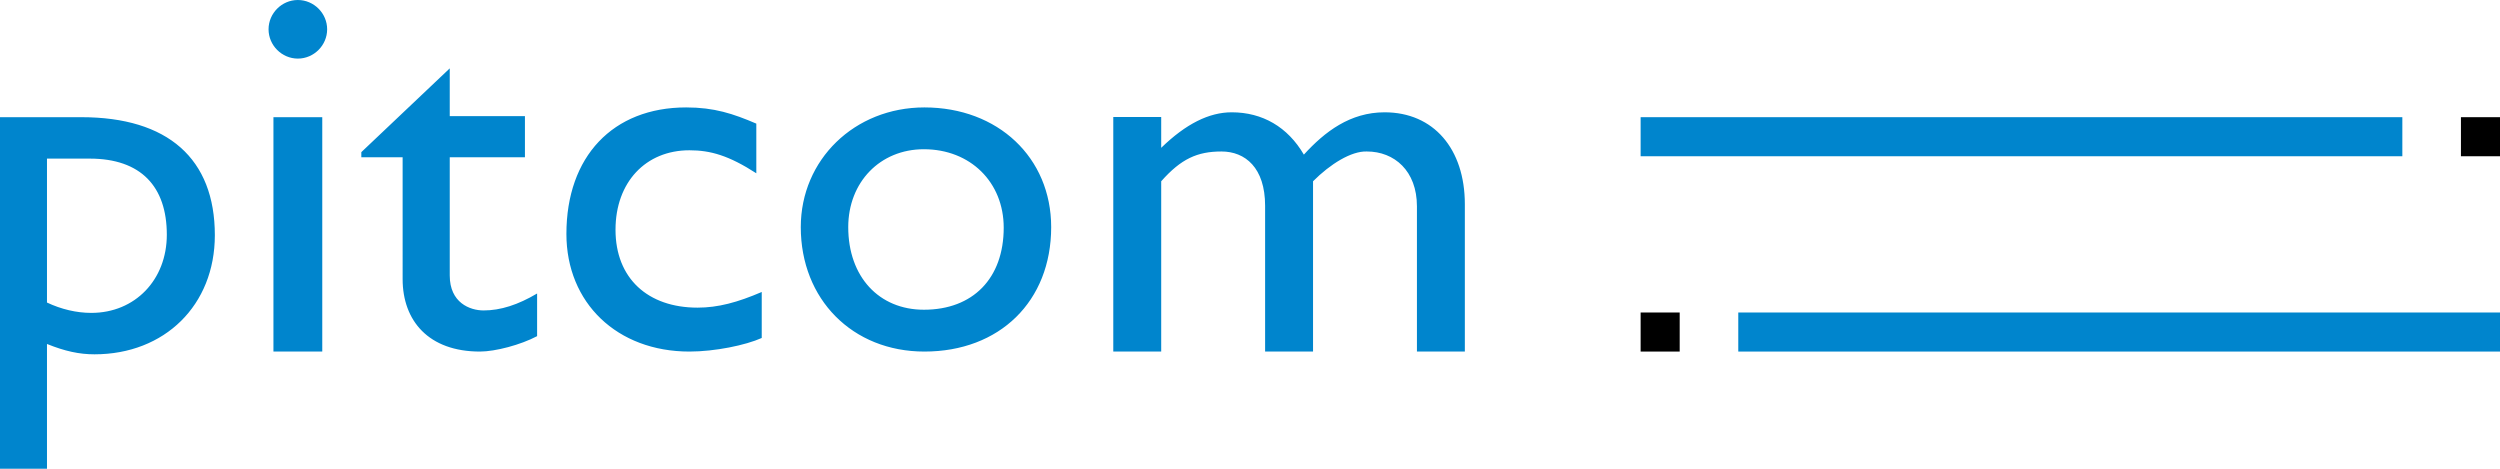
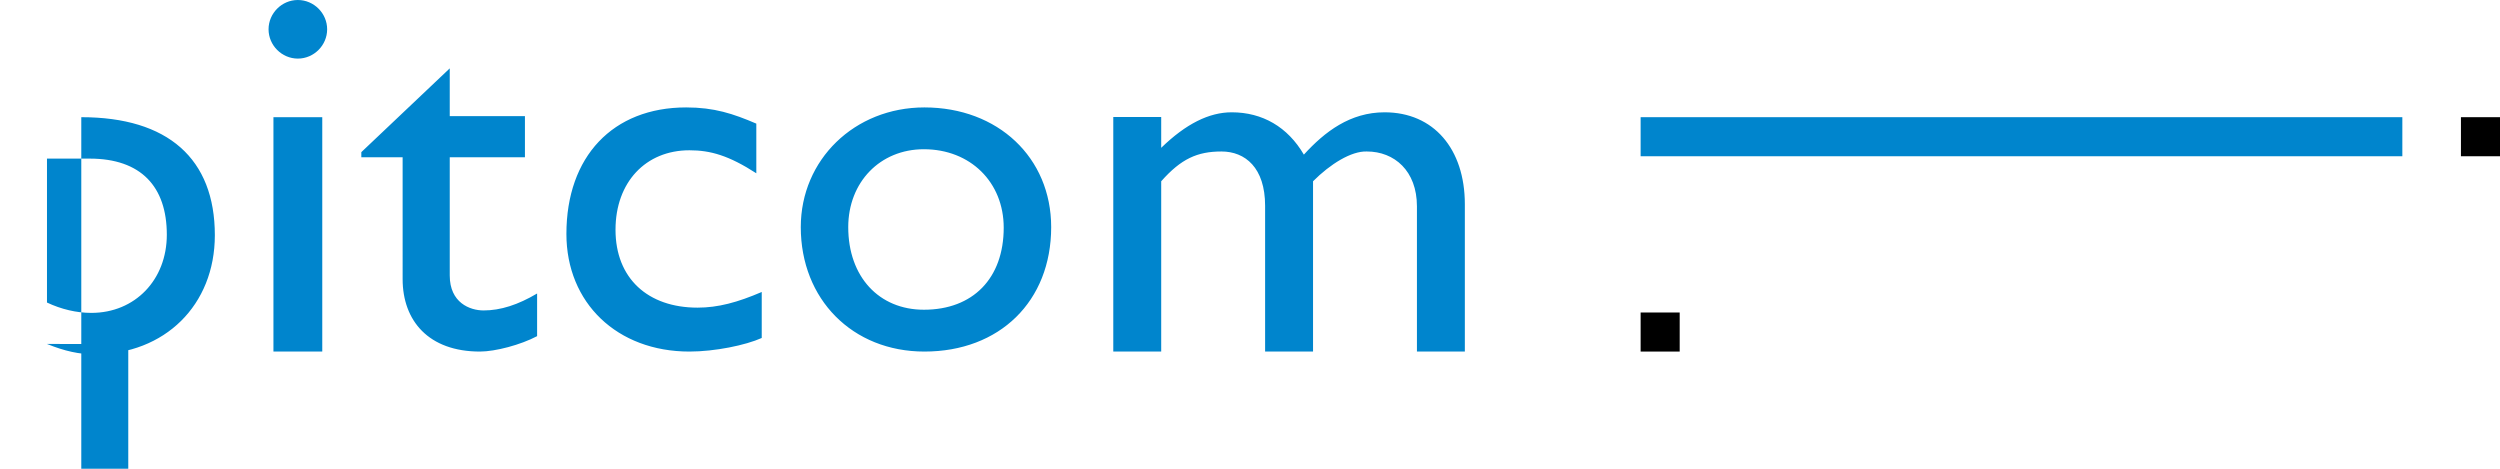
<svg xmlns="http://www.w3.org/2000/svg" width="256" height="48" viewBox="0 0 256 48">
-   <path fill="#0085CD" d="M4.811 16.242h4.378c5.244 0 7.893 2.862 7.893 7.794 0 4.611-3.244 8.004-7.73 8.004-1.514 0-3.082-.371-4.541-1.06V16.242zm0 18.98c1.838.741 3.297 1.06 4.864 1.06C16.865 36.282 22 31.246 22 24.087 22 16.242 17.19 12 8.324 12H0v36h4.811V35.223zM33 36h-5V12h5v24zM30.5 6C28.858 6 27.5 4.641 27.5 3c0-1.642 1.358-3 3-3C32.142 0 33.5 1.358 33.5 3c0 1.641-1.358 3-3 3M46.054 11.895h7.699v4.211h-7.699v12.105c0 2.789 2.06 3.578 3.47 3.578 1.735 0 3.524-.578 5.476-1.736v4.368C53.319 35.314 50.717 36 49.145 36c-5.259 0-7.916-3.158-7.916-7.421V16.105H37v-.526L46.054 7v4.895zM77.447 17.745c-2.817-1.82-4.695-2.356-6.85-2.356-4.475 0-7.569 3.266-7.569 8.138 0 4.979 3.314 7.976 8.398 7.976 2.099 0 4.088-.535 6.575-1.604v4.71C76.341 35.355 73.193 36 70.597 36 63.193 36 58 31.021 58 23.955 58 16.032 62.75 11 70.265 11c2.873 0 4.806.641 7.182 1.659v5.086zM94.606 15.282c4.755 0 8.174 3.373 8.174 8.03 0 5.193-3.151 8.404-8.174 8.404-4.594 0-7.746-3.37-7.746-8.458 0-4.604 3.259-7.977 7.746-7.977M94.66 11C87.501 11 82 16.354 82 23.258 82 30.646 87.289 36 94.66 36c7.693 0 12.981-5.14 12.981-12.742C107.641 16.14 102.193 11 94.66 11M118.907 11.982v3.155C121.442 12.677 123.813 11.5 126.128 11.5c3.142 0 5.734 1.5 7.388 4.334 2.15-2.355 4.74-4.334 8.269-4.334C146.802 11.5 150 15.244 150 20.914V36h-4.906V21.129c0-3.638-2.317-5.617-5.129-5.617-1.597-.055-3.746 1.284-5.51 3.05V36h-4.908V21.076c0-3.906-2.04-5.564-4.466-5.564-2.481 0-4.134.749-6.174 3.05V36H114V11.982h4.907z" />
+   <path fill="#0085CD" d="M4.811 16.242h4.378c5.244 0 7.893 2.862 7.893 7.794 0 4.611-3.244 8.004-7.73 8.004-1.514 0-3.082-.371-4.541-1.06V16.242zm0 18.98c1.838.741 3.297 1.06 4.864 1.06C16.865 36.282 22 31.246 22 24.087 22 16.242 17.19 12 8.324 12v36h4.811V35.223zM33 36h-5V12h5v24zM30.5 6C28.858 6 27.5 4.641 27.5 3c0-1.642 1.358-3 3-3C32.142 0 33.5 1.358 33.5 3c0 1.641-1.358 3-3 3M46.054 11.895h7.699v4.211h-7.699v12.105c0 2.789 2.06 3.578 3.47 3.578 1.735 0 3.524-.578 5.476-1.736v4.368C53.319 35.314 50.717 36 49.145 36c-5.259 0-7.916-3.158-7.916-7.421V16.105H37v-.526L46.054 7v4.895zM77.447 17.745c-2.817-1.82-4.695-2.356-6.85-2.356-4.475 0-7.569 3.266-7.569 8.138 0 4.979 3.314 7.976 8.398 7.976 2.099 0 4.088-.535 6.575-1.604v4.71C76.341 35.355 73.193 36 70.597 36 63.193 36 58 31.021 58 23.955 58 16.032 62.75 11 70.265 11c2.873 0 4.806.641 7.182 1.659v5.086zM94.606 15.282c4.755 0 8.174 3.373 8.174 8.03 0 5.193-3.151 8.404-8.174 8.404-4.594 0-7.746-3.37-7.746-8.458 0-4.604 3.259-7.977 7.746-7.977M94.66 11C87.501 11 82 16.354 82 23.258 82 30.646 87.289 36 94.66 36c7.693 0 12.981-5.14 12.981-12.742C107.641 16.14 102.193 11 94.66 11M118.907 11.982v3.155C121.442 12.677 123.813 11.5 126.128 11.5c3.142 0 5.734 1.5 7.388 4.334 2.15-2.355 4.74-4.334 8.269-4.334C146.802 11.5 150 15.244 150 20.914V36h-4.906V21.129c0-3.638-2.317-5.617-5.129-5.617-1.597-.055-3.746 1.284-5.51 3.05V36h-4.908V21.076c0-3.906-2.04-5.564-4.466-5.564-2.481 0-4.134.749-6.174 3.05V36H114V11.982h4.907z" />
  <rect x="168" y="12" fill="#0085CD" width="78" height="4" />
  <rect x="252" y="12" fill="#000" width="4" height="4" />
  <rect x="168" y="32" fill="#000" width="4" height="4" />
-   <rect x="178" y="32" fill="#0085CD" width="78" height="4" />
</svg>